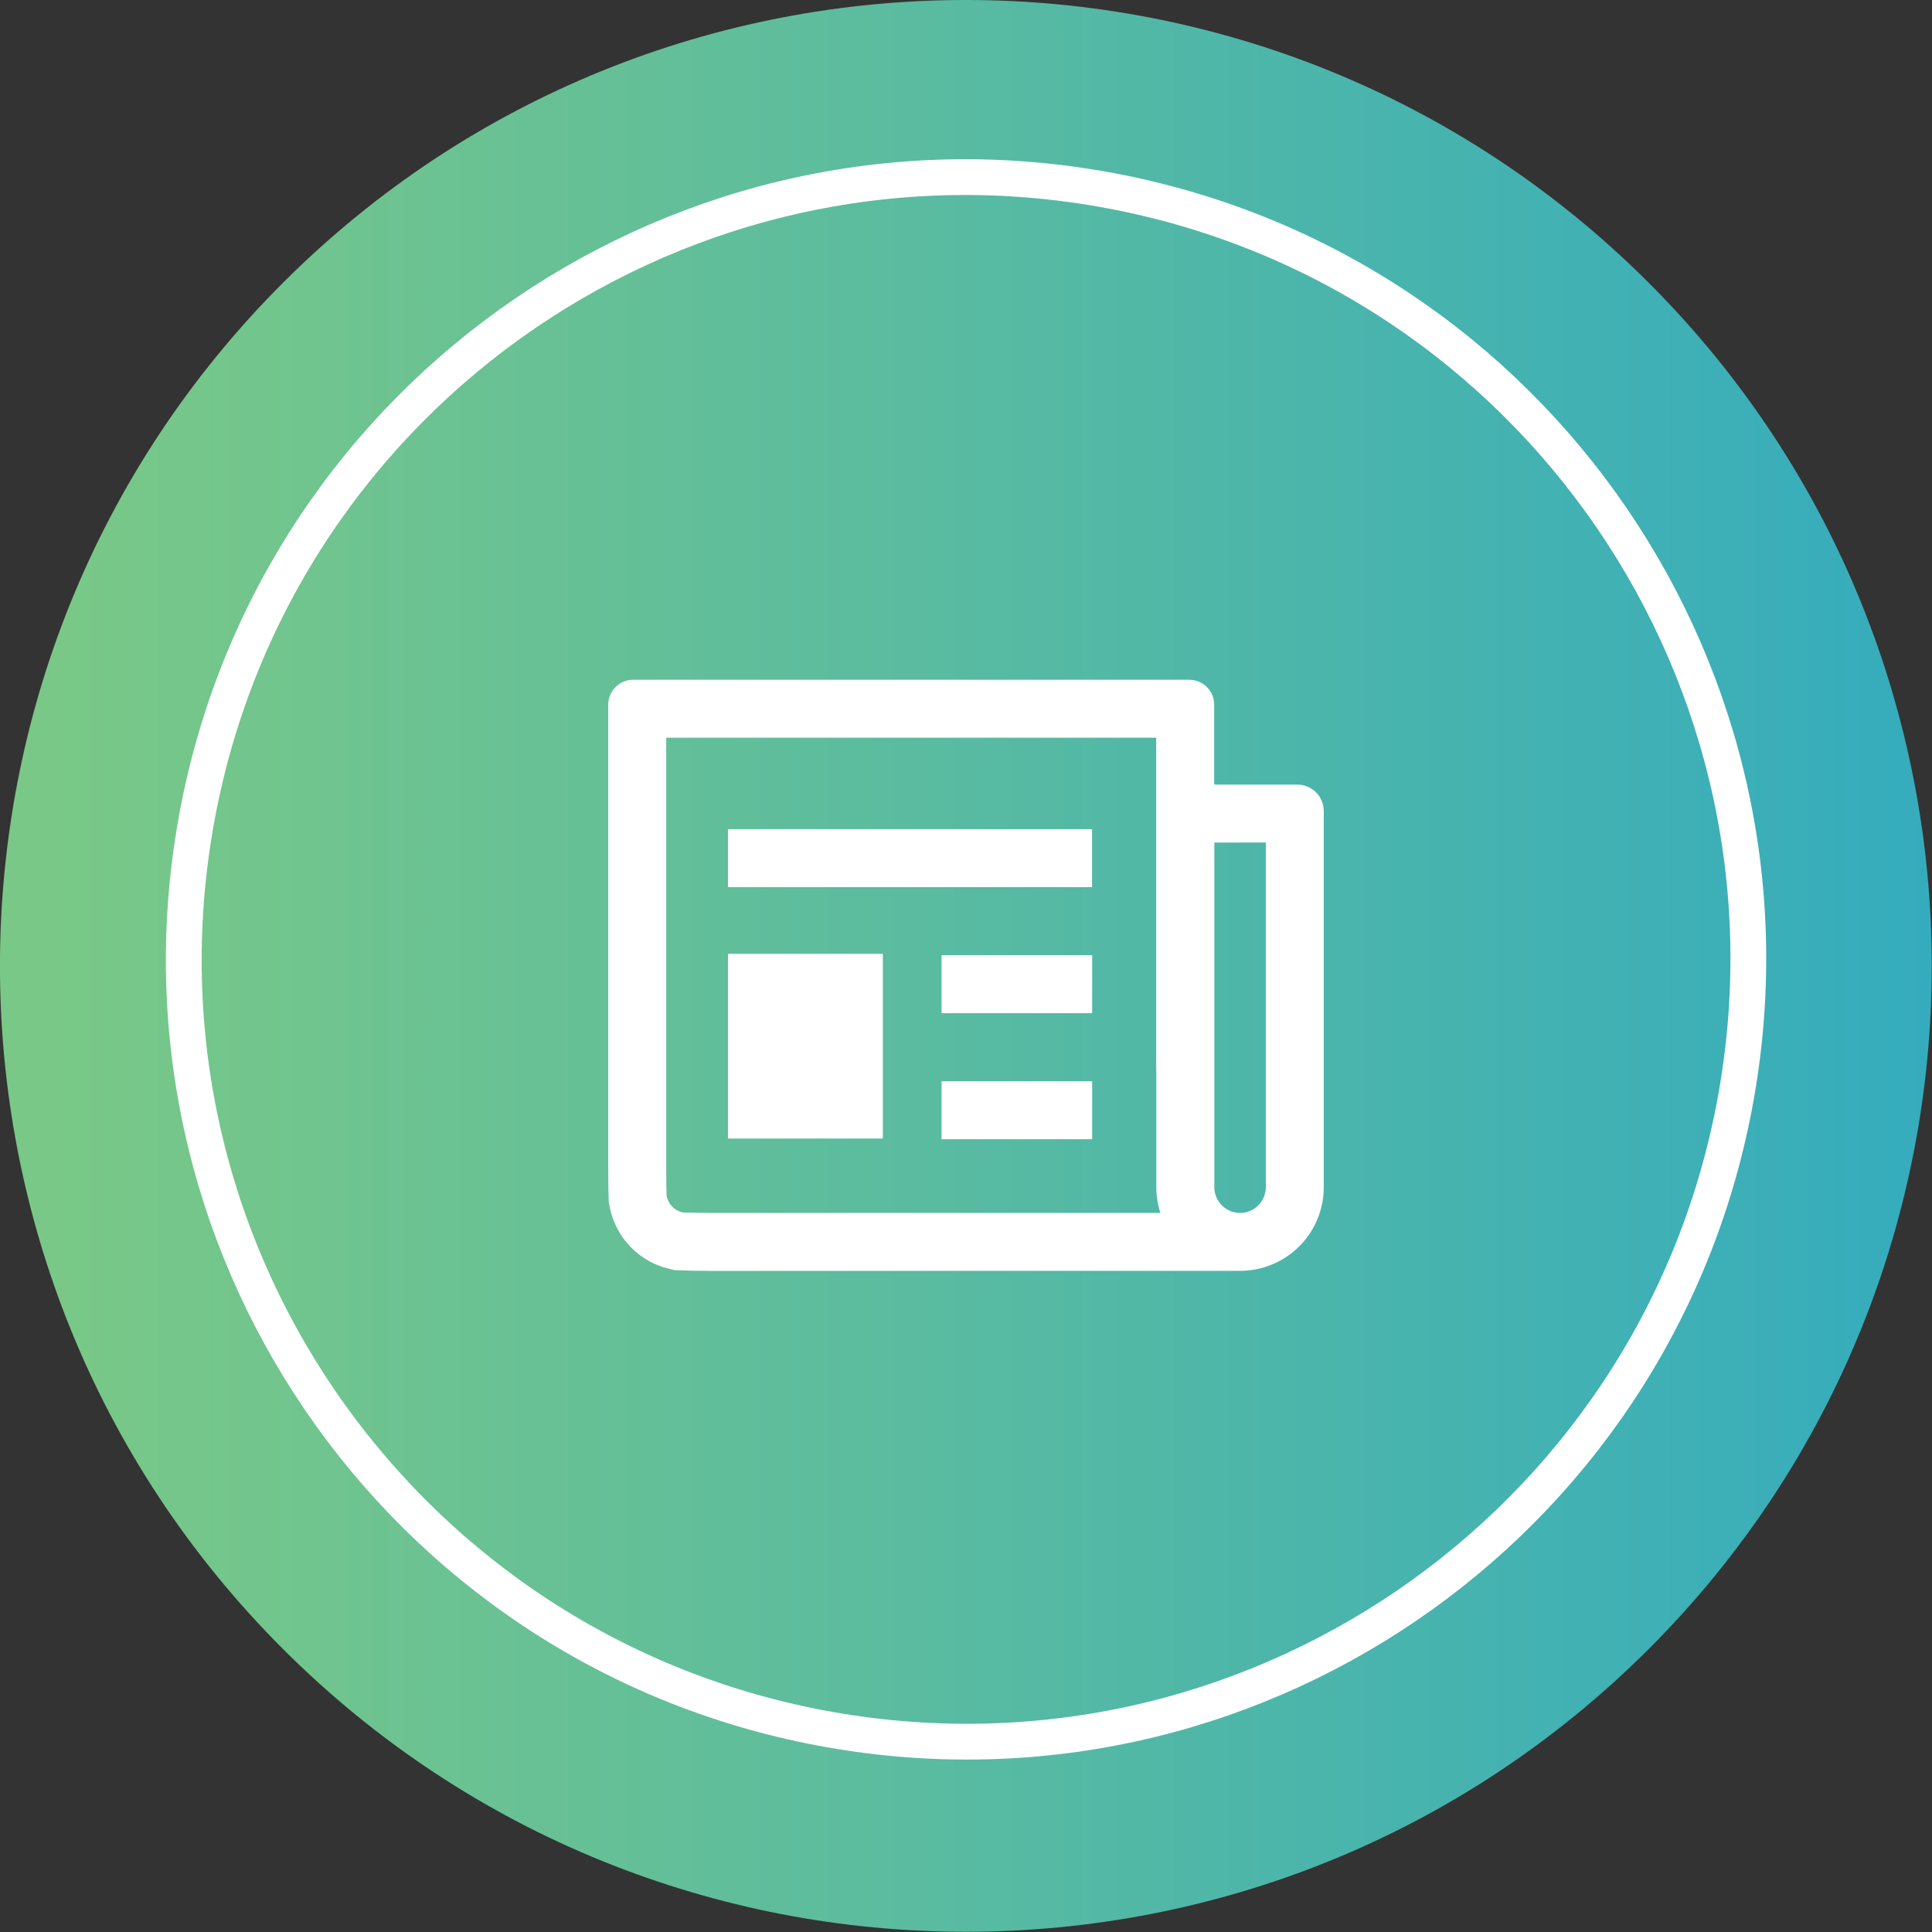
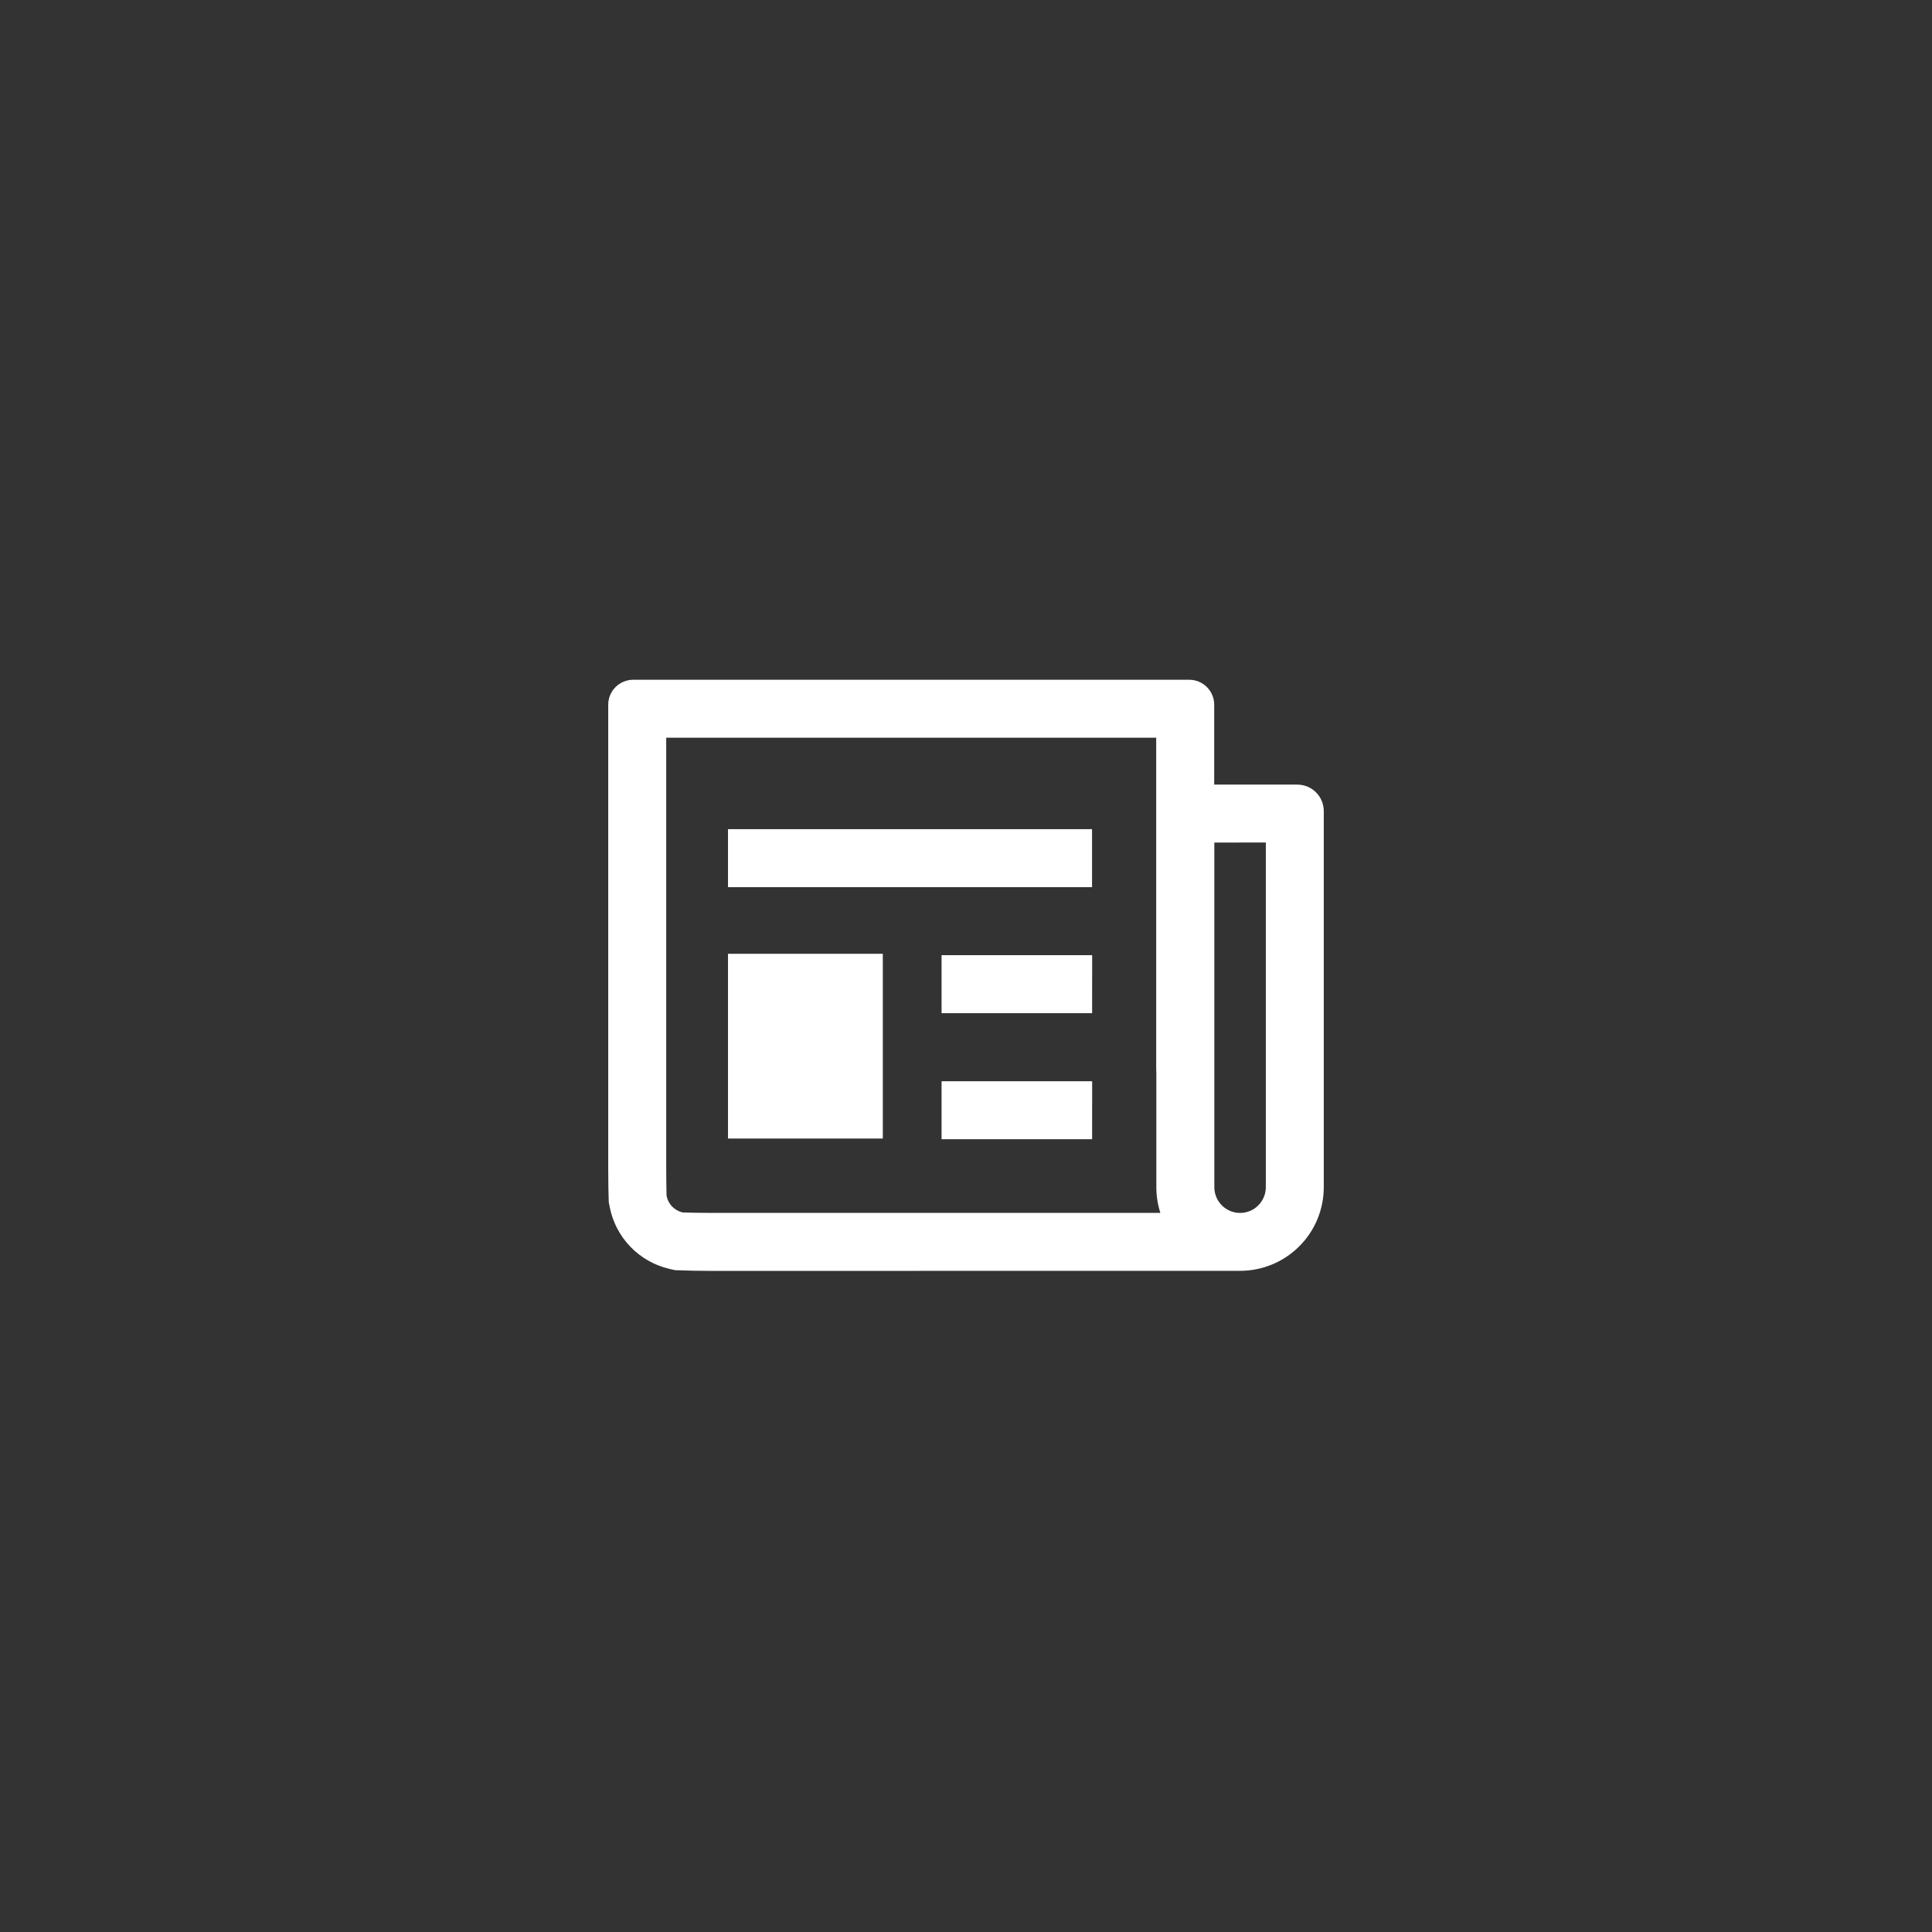
<svg xmlns="http://www.w3.org/2000/svg" width="54" height="54" viewBox="0 0 54 54" fill="none">
  <rect x="0" y="0" width="54" height="54" fill="#333333" stroke="none" />
  <g clip-path="url(#clip0_2354_3219)">
-     <path d="M46.086 46.087C56.629 35.544 56.629 18.45 46.086 7.907C35.543 -2.636 18.449 -2.636 7.906 7.907C-2.637 18.45 -2.637 35.544 7.906 46.087C18.449 56.63 35.543 56.63 46.086 46.087Z" fill="url(#paint0_linear_2354_3219)" />
+     <path d="M46.086 46.087C35.543 -2.636 18.449 -2.636 7.906 7.907C-2.637 18.45 -2.637 35.544 7.906 46.087C18.449 56.63 35.543 56.63 46.086 46.087Z" fill="url(#paint0_linear_2354_3219)" />
    <path d="M30.546 5.243C42.46 7.201 50.531 18.446 48.574 30.36C46.616 42.274 35.371 50.345 23.457 48.388C11.543 46.43 3.472 35.185 5.429 23.271C7.387 11.357 18.632 3.286 30.546 5.243Z" stroke="white" stroke-miterlimit="10" style="mix-blend-mode:overlay" />
  </g>
  <path d="M19.901 35.522C19.556 35.522 19.212 35.516 18.868 35.502L18.708 35.465C18.292 35.368 17.914 35.153 17.618 34.845C17.322 34.538 17.122 34.151 17.041 33.733L17.015 33.598C17.007 33.443 17 33.004 17 32.623V19.694C17.001 19.51 17.074 19.334 17.205 19.204C17.335 19.074 17.512 19 17.696 19H33.243C33.427 19 33.603 19.074 33.733 19.204C33.864 19.334 33.937 19.51 33.937 19.694V21.93H36.263C36.458 21.931 36.645 22.009 36.783 22.146C36.921 22.285 36.999 22.471 37 22.667V33.181C37 33.802 36.754 34.397 36.315 34.835C35.876 35.274 35.281 35.52 34.661 35.52L19.901 35.522ZM19.901 33.901H32.433C32.358 33.669 32.32 33.426 32.32 33.183V30.004C32.317 29.951 32.316 29.898 32.316 29.845V20.62H18.621V32.623C18.621 32.941 18.626 33.252 18.63 33.418L18.633 33.43C18.655 33.54 18.708 33.641 18.785 33.722C18.863 33.803 18.963 33.86 19.072 33.886L19.086 33.889C19.281 33.895 19.61 33.901 19.901 33.901ZM30.523 23.175H20.348V24.797H30.523V23.175ZM24.675 26.659H20.348V31.823H24.675V26.659ZM30.526 26.697H26.317V28.319H30.525L30.526 26.697ZM30.526 30.221H26.317V31.841H30.525L30.526 30.221ZM33.941 23.55V33.183C33.941 33.373 34.017 33.556 34.152 33.691C34.287 33.826 34.47 33.902 34.661 33.902C34.852 33.902 35.035 33.826 35.169 33.691C35.304 33.556 35.38 33.373 35.38 33.183V23.548L33.941 23.55Z" fill="white" />
  <defs>
    <linearGradient id="paint0_linear_2354_3219" x1="-0.002" y1="26.996" x2="53.998" y2="26.996" gradientUnits="userSpaceOnUse">
      <stop offset="0.03" stop-color="#79C887" />
      <stop offset="1" stop-color="#35ACBD" />
    </linearGradient>
    <clipPath id="clip0_2354_3219">
-       <rect width="54" height="54" fill="white" />
-     </clipPath>
+       </clipPath>
  </defs>
</svg>